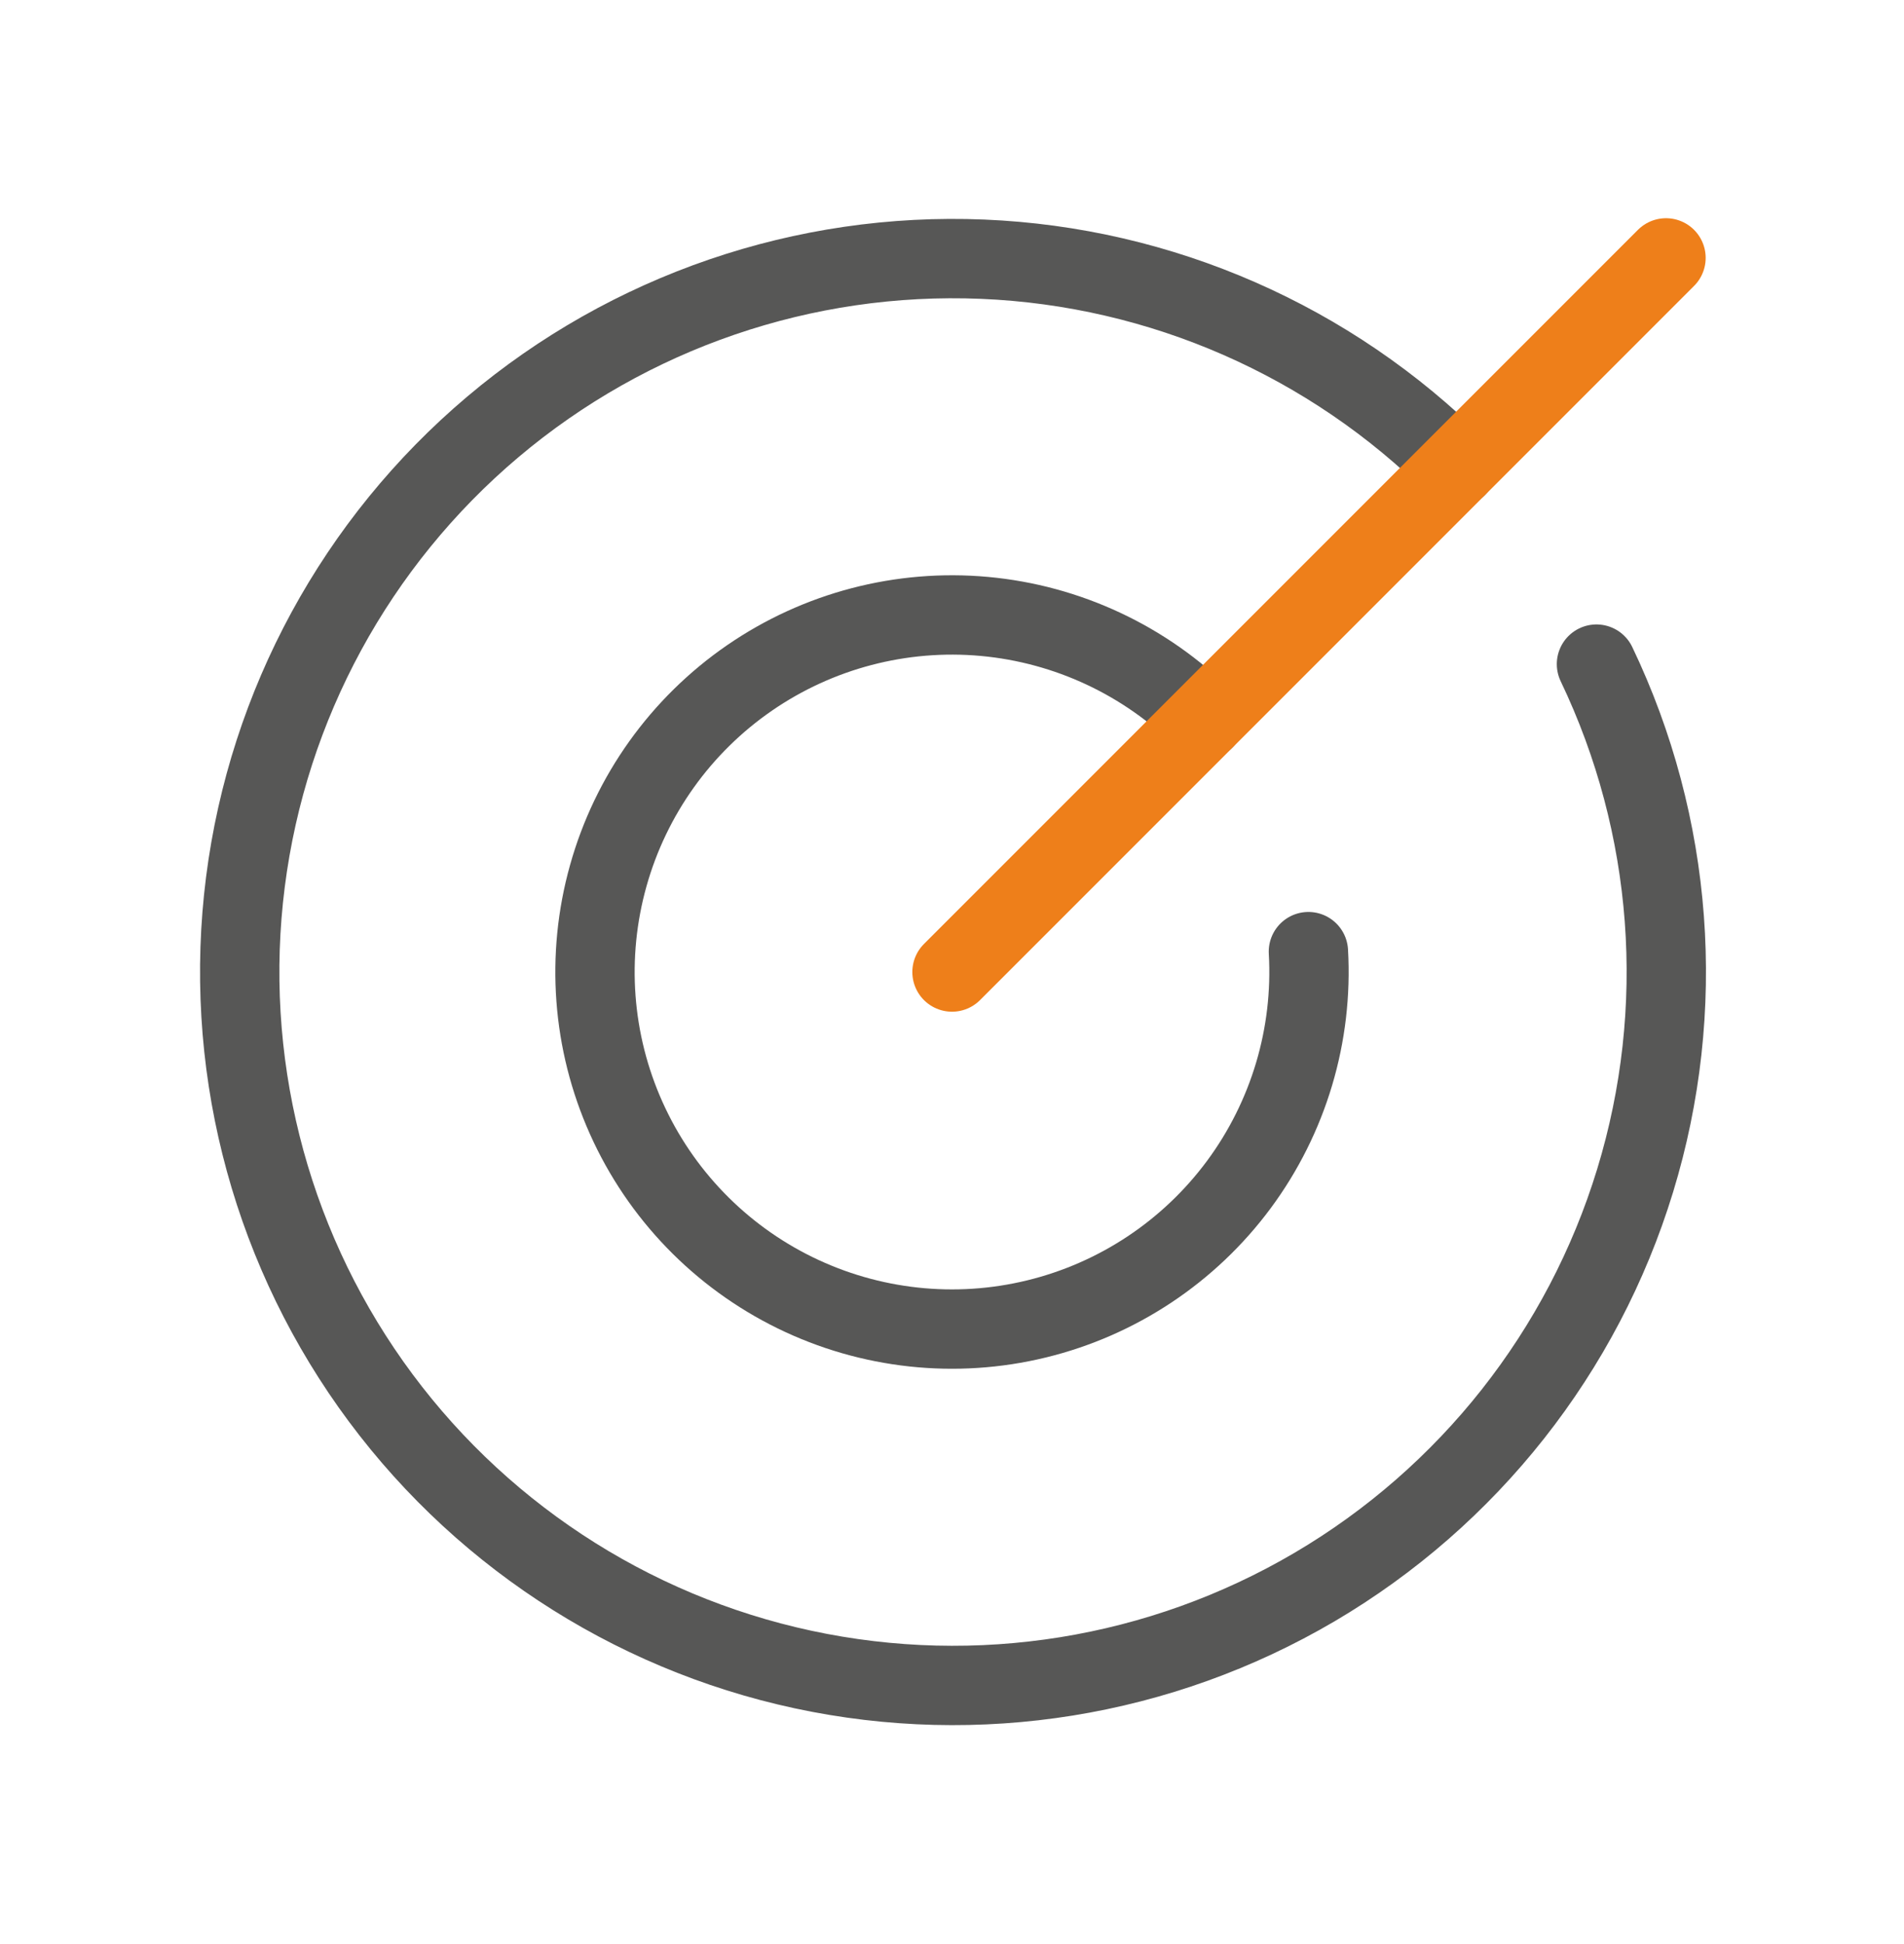
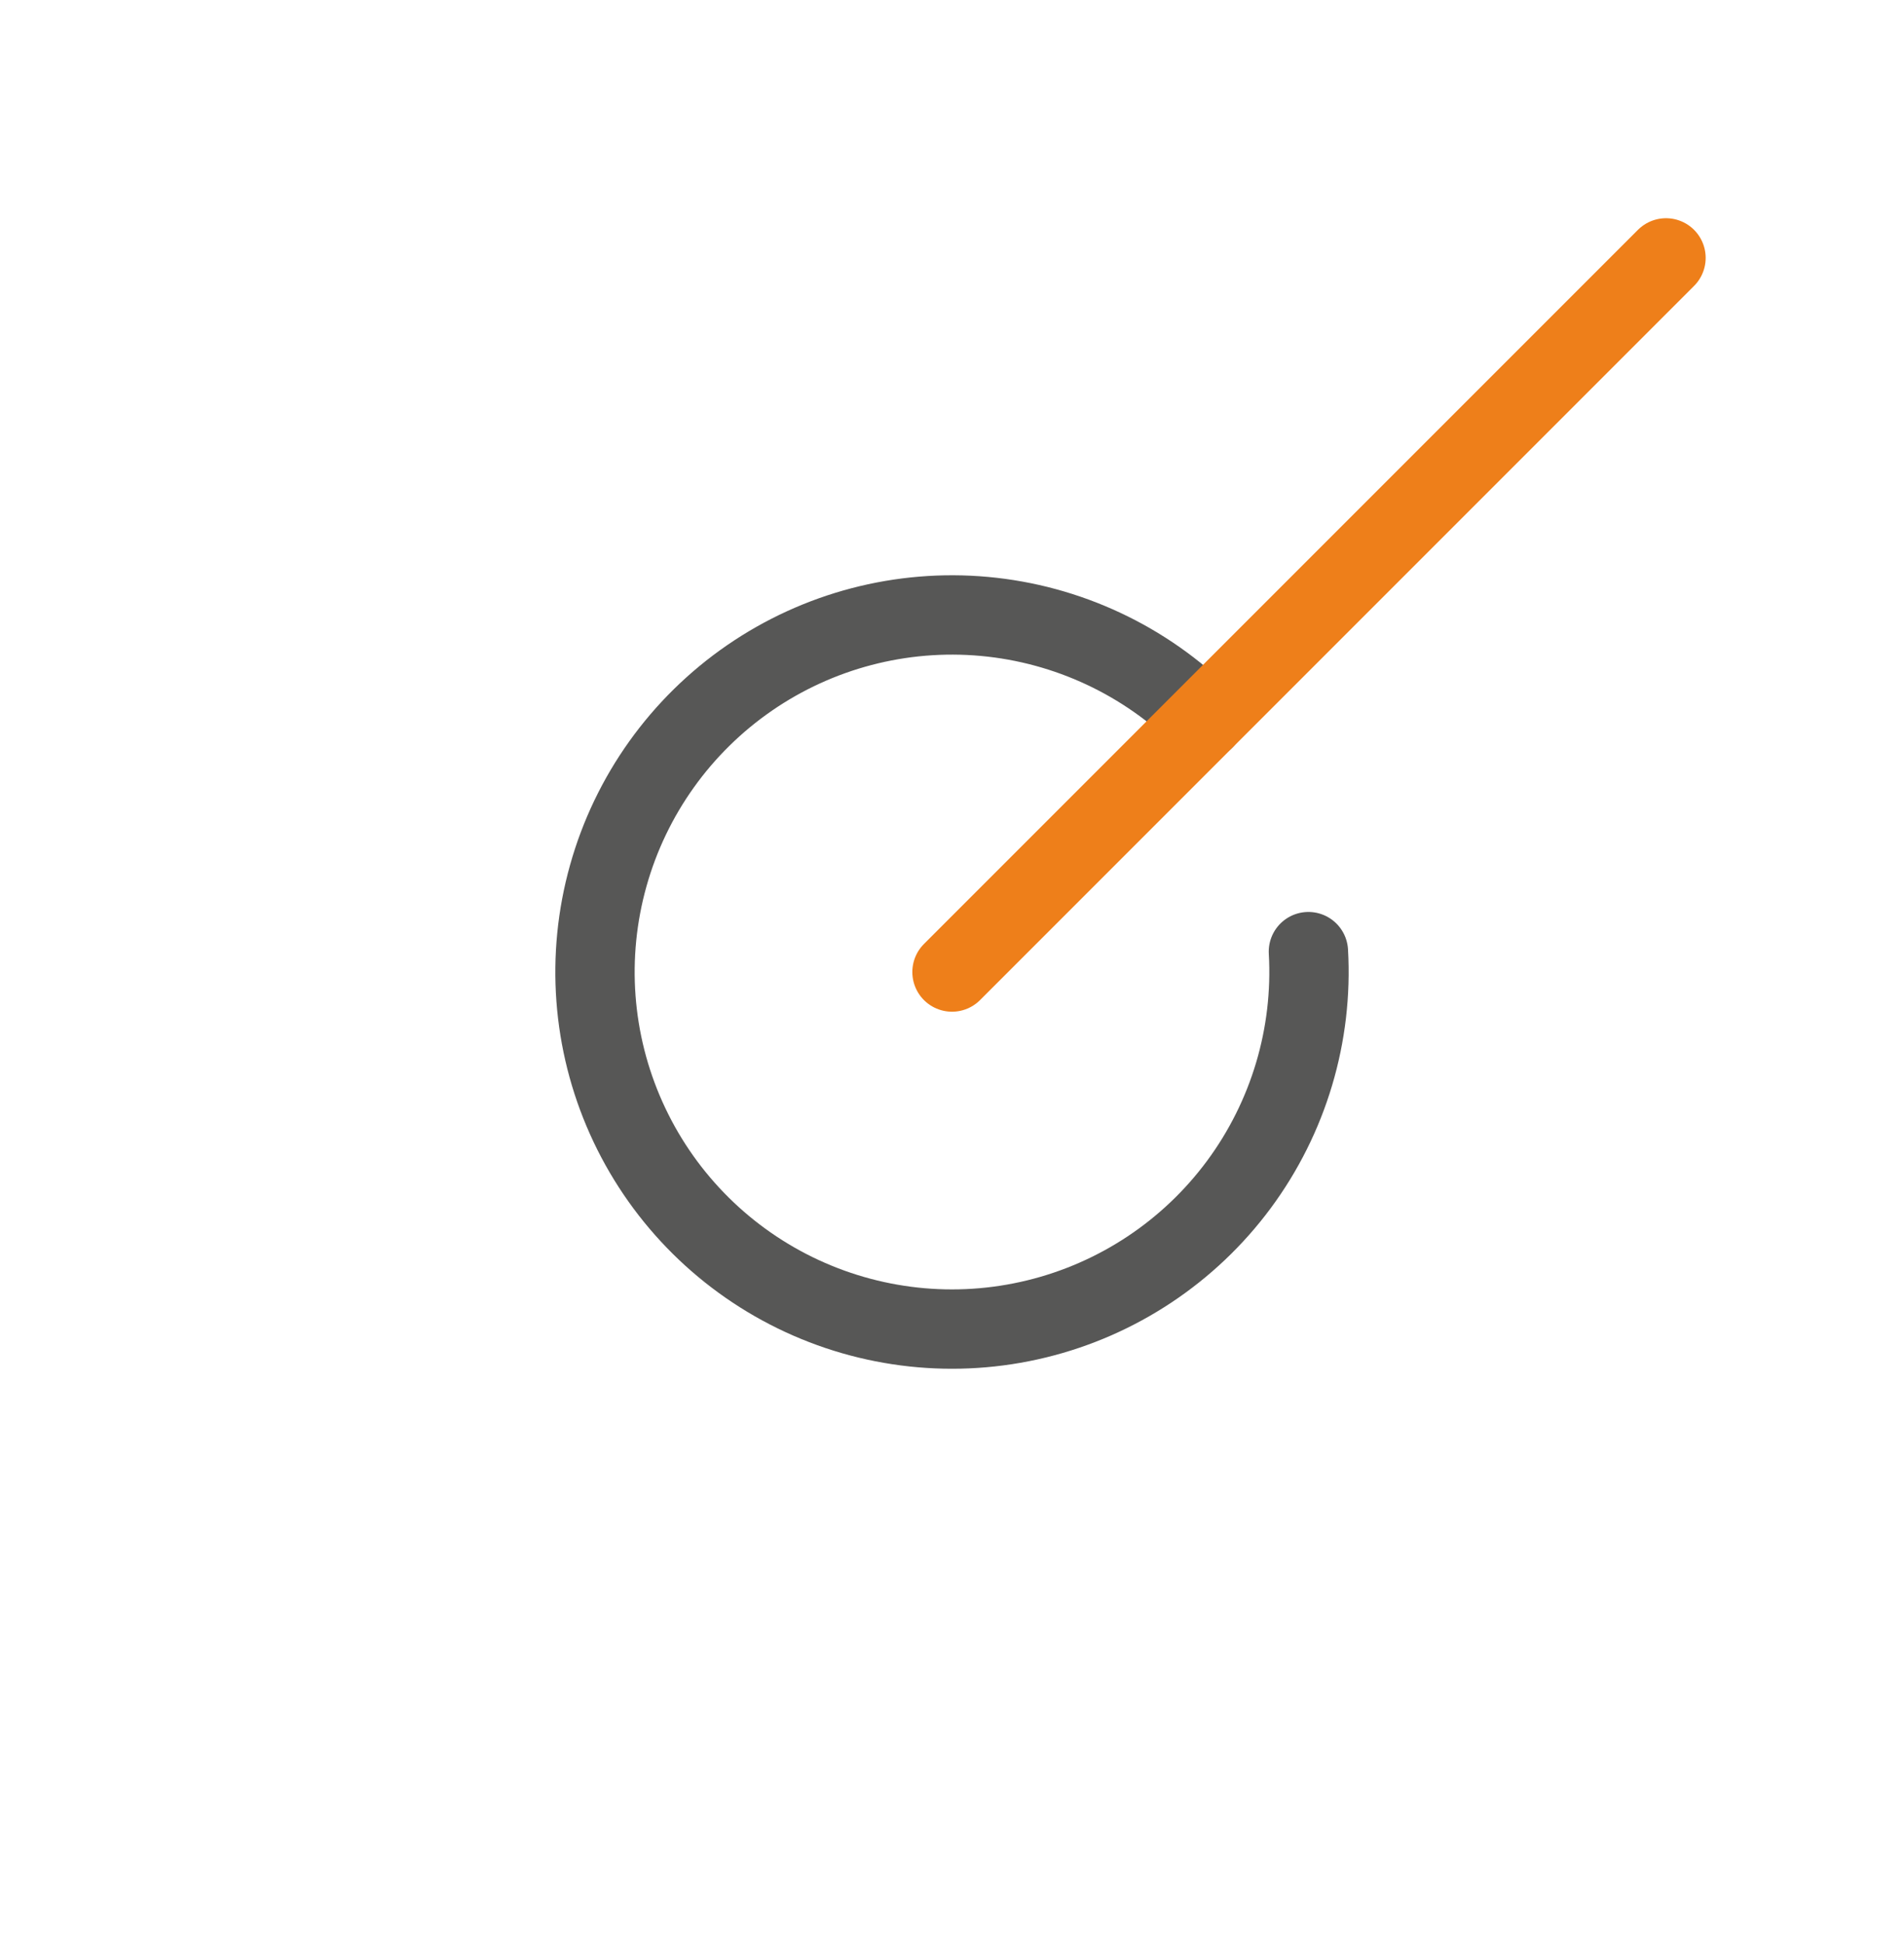
<svg xmlns="http://www.w3.org/2000/svg" width="48" height="49" viewBox="0 0 48 49" fill="none">
-   <path d="M36.728 11.772C33.54 8.59 29.273 6.72 24.772 6.533C20.271 6.346 15.864 7.855 12.422 10.762C8.981 13.669 6.756 17.761 6.187 22.23C5.618 26.699 6.748 31.218 9.351 34.894C11.955 38.57 15.844 41.135 20.248 42.081C24.653 43.027 29.252 42.286 33.136 40.004C37.019 37.721 39.905 34.064 41.222 29.756C42.539 25.448 42.191 20.803 40.247 16.739" stroke="#575756" stroke-width="2" stroke-linecap="round" stroke-linejoin="round" />
  <path d="M30.363 18.136C28.875 16.648 26.913 15.729 24.818 15.537C22.722 15.346 20.626 15.895 18.893 17.089C17.161 18.283 15.901 20.046 15.334 22.073C14.766 24.099 14.926 26.26 15.787 28.18C16.647 30.1 18.153 31.658 20.043 32.583C21.933 33.508 24.088 33.742 26.132 33.243C28.176 32.745 29.981 31.546 31.233 29.855C32.485 28.163 33.105 26.087 32.985 23.986" stroke="#575756" stroke-width="2" stroke-linecap="round" stroke-linejoin="round" />
  <path d="M24 24.5L42 6.5" stroke="#EE7F1A" stroke-width="2" stroke-linecap="round" stroke-linejoin="round" />
</svg>